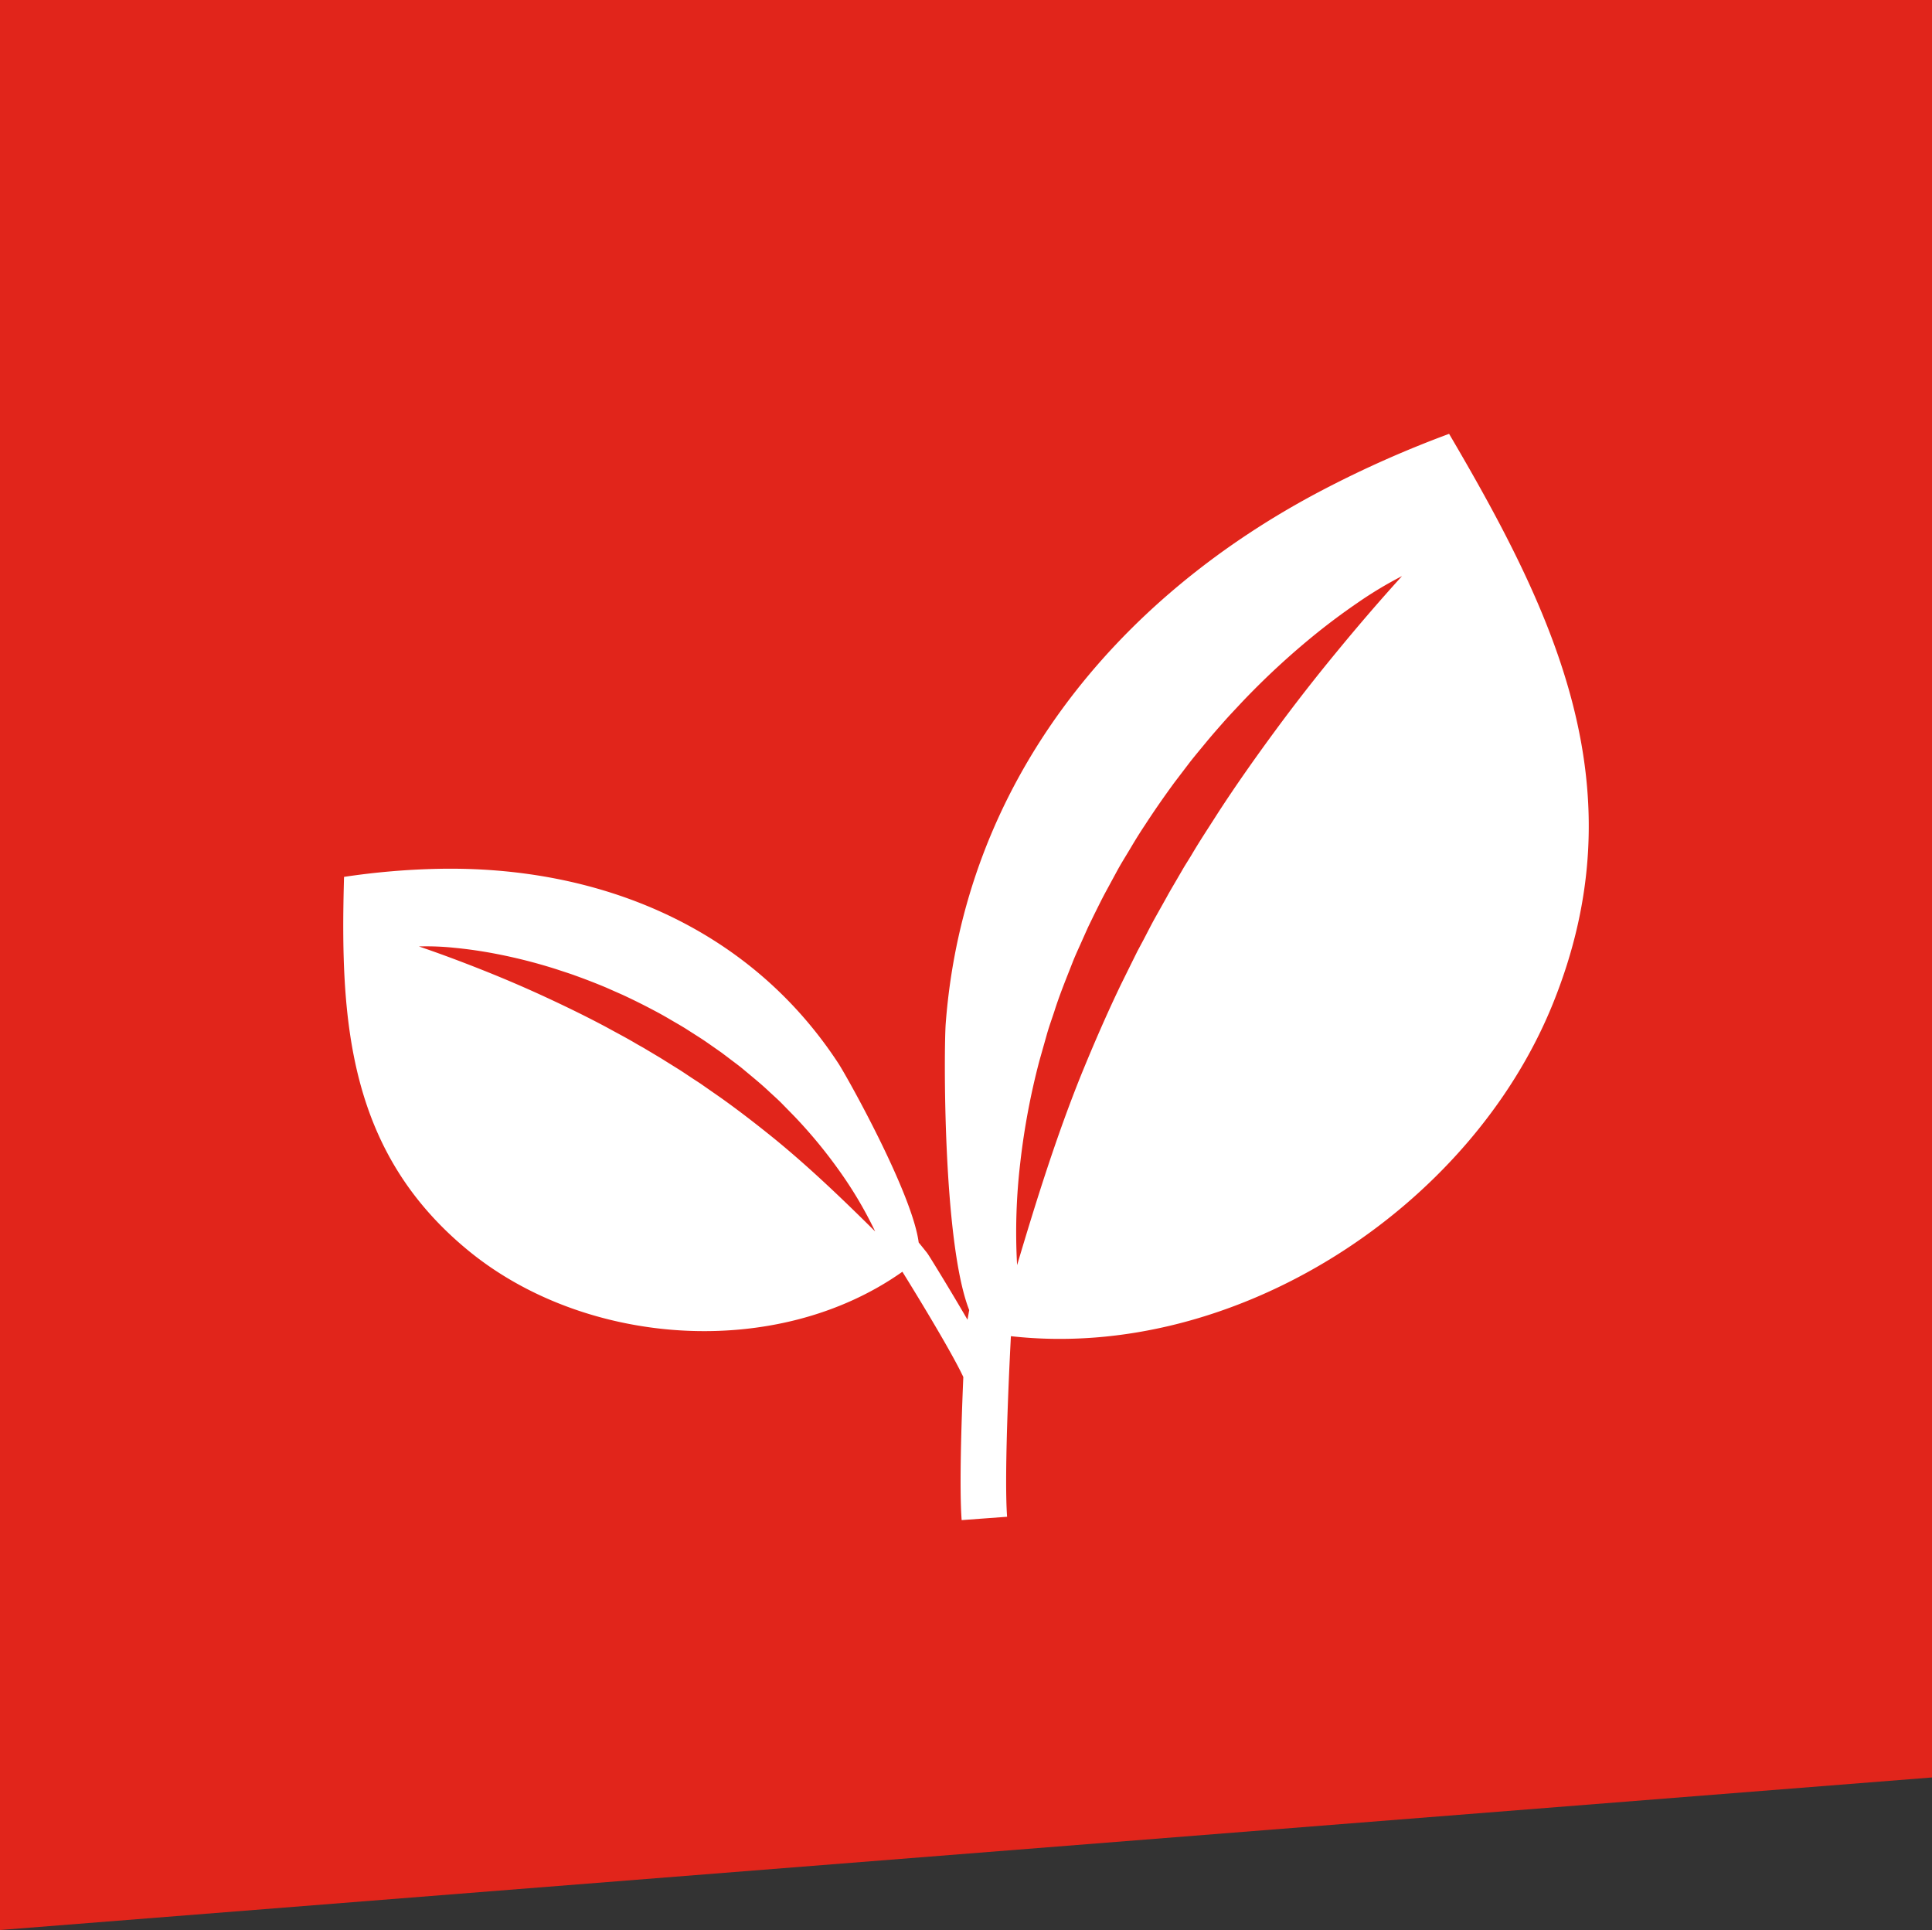
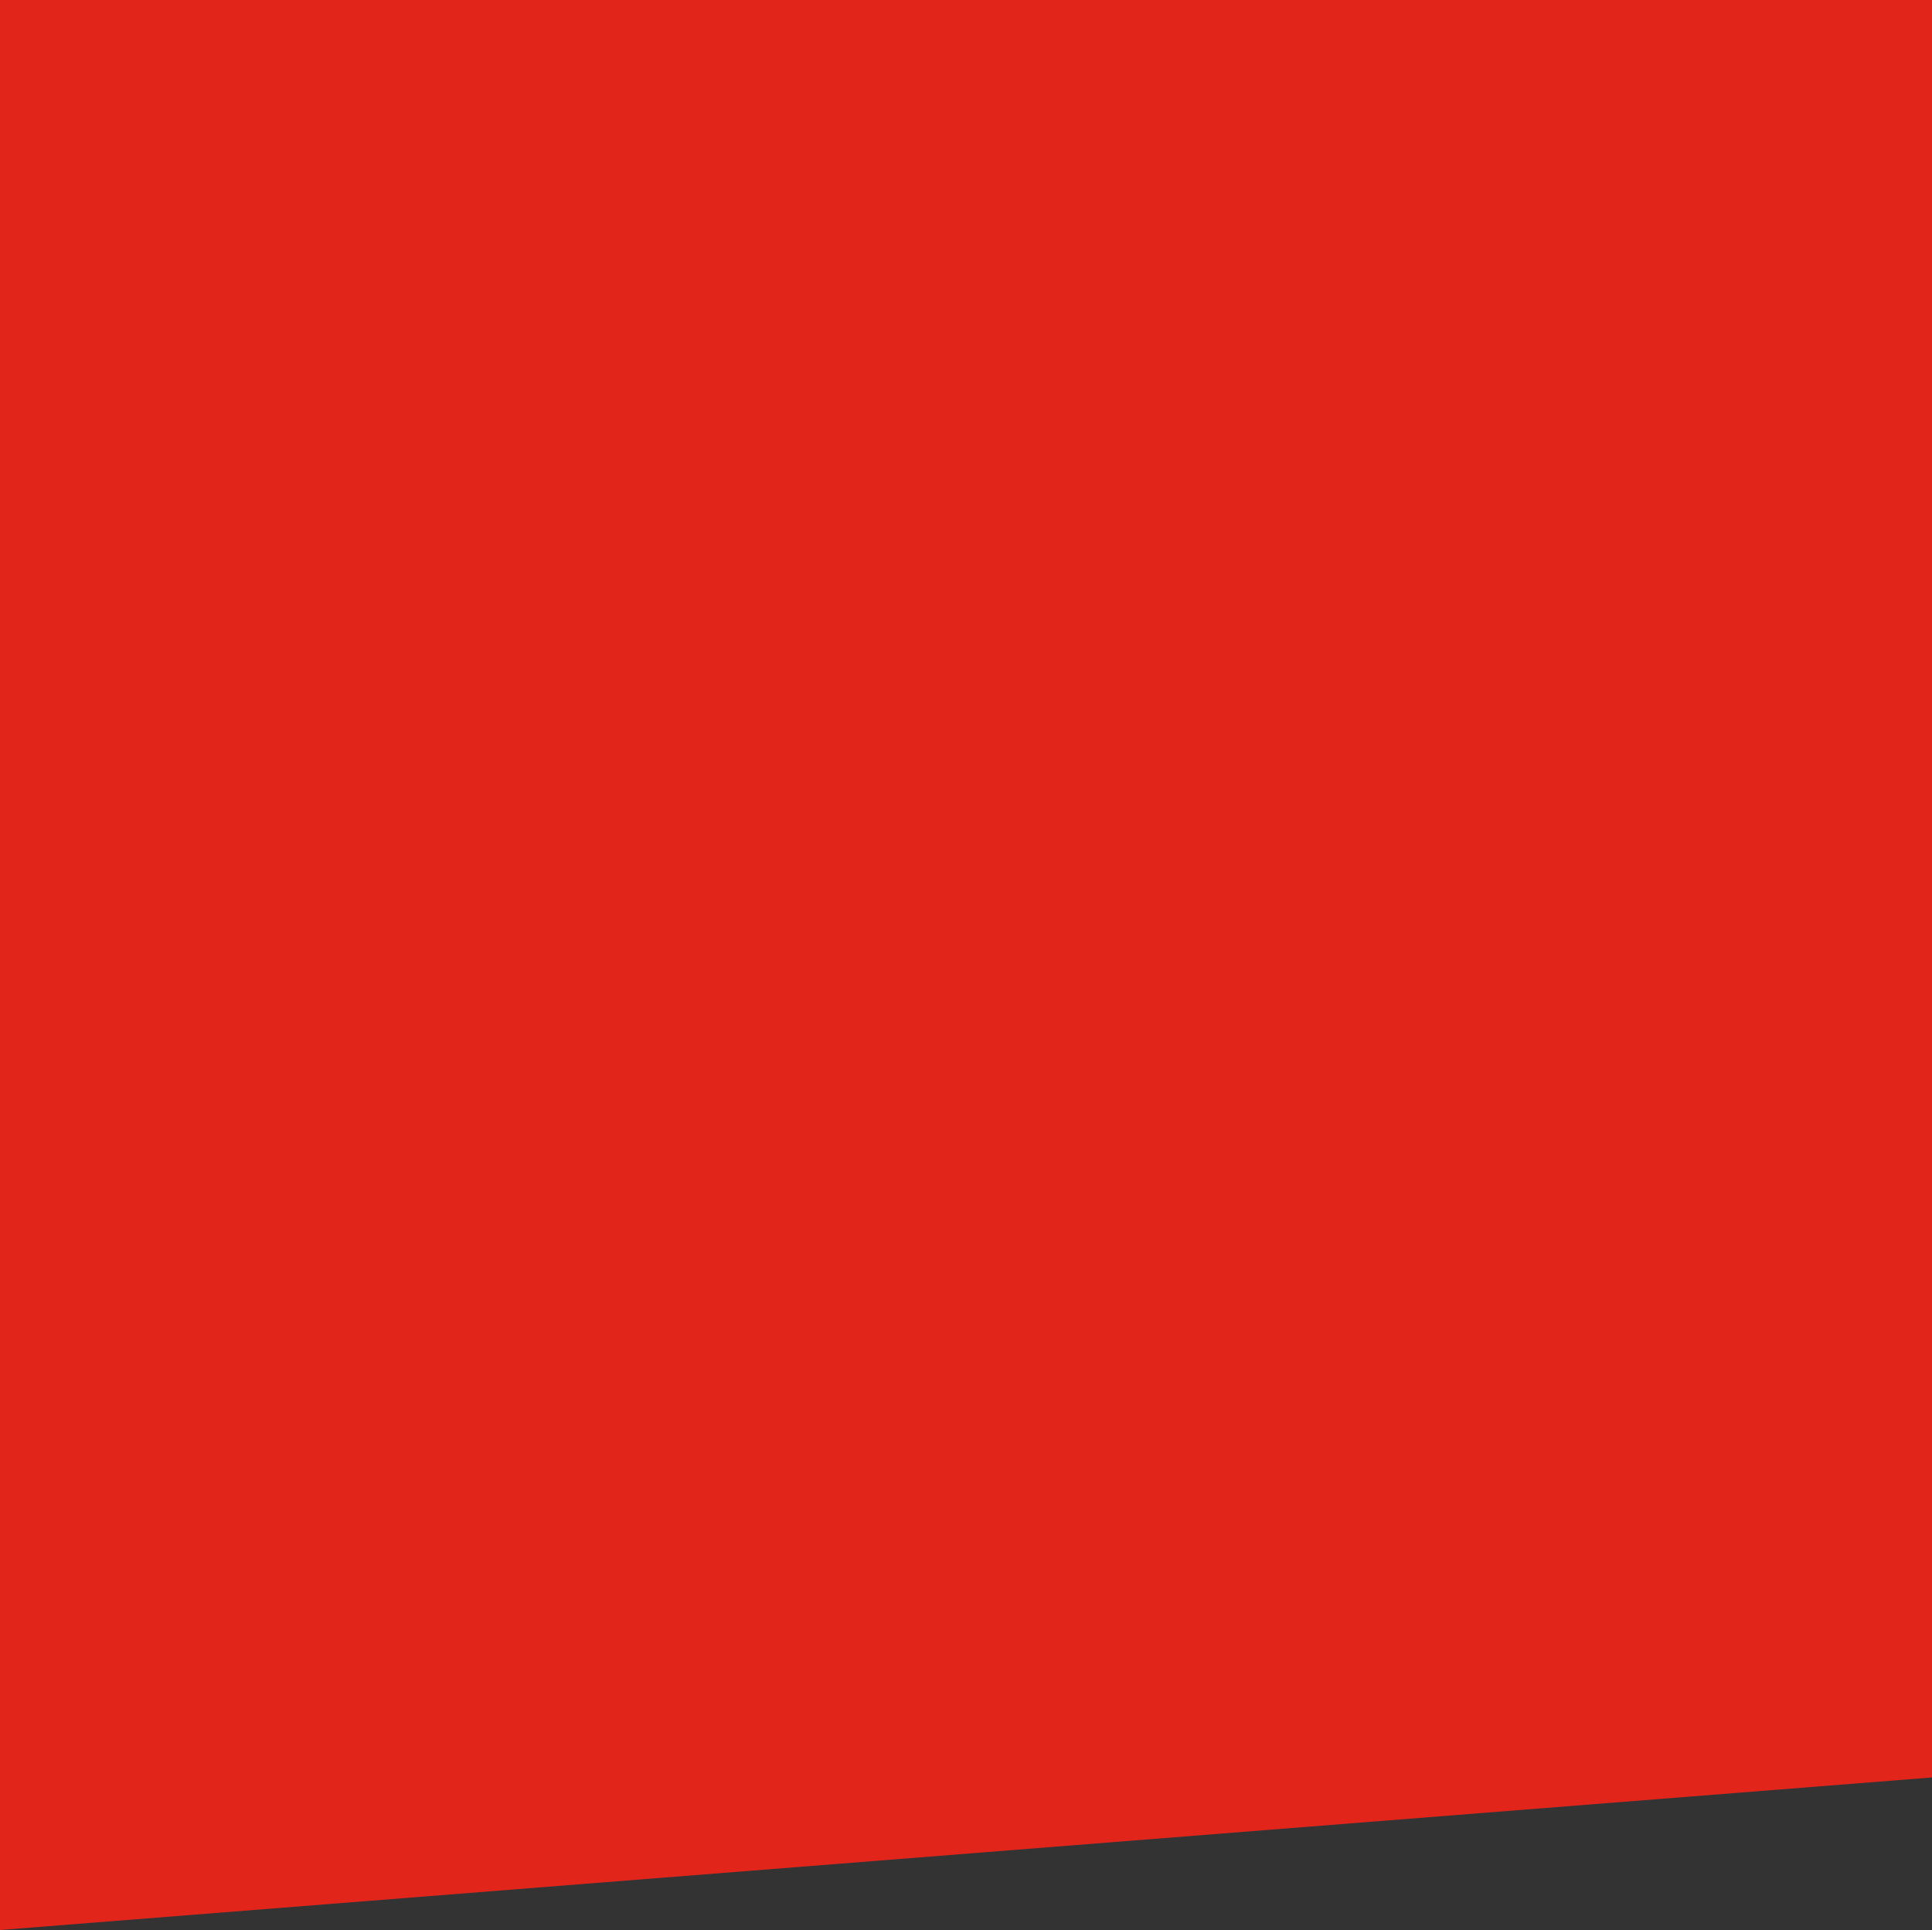
<svg xmlns="http://www.w3.org/2000/svg" width="76.091" height="76" viewBox="0 0 76.091 76">
  <rect x="0" y="0" width="76.091" height="76" fill="#333333" stroke="none" />
  <g transform="translate(832.431 -46.77)">
    <path d="M-756.34,116.763l-76.091,6.007v-76h76.091Z" fill="#e1251b" />
-     <path d="M-775.359,63.854a42.622,42.622,0,0,0-4.98,2.211c-8.2,4.288-14.13,11.6-14.845,21.006-.074.966-.123,8.625.925,11.289-.024.126-.045.253-.067.379-.712-1.227-1.5-2.5-1.556-2.579l-.038-.055q-.164-.206-.329-.408c-.251-1.936-2.8-6.494-3.159-7.047-3.52-5.385-9.463-7.8-15.773-7.667a29.01,29.01,0,0,0-3.7.317c-.158,5.622.124,10.83,4.936,14.749,4.607,3.75,12.117,4.29,17.054.8.227.365,1.878,3.03,2.4,4.145-.075,1.761-.16,4.362-.066,5.635l1.79-.132c-.129-1.747.116-6.471.15-7.111,8.81.99,18.079-5.016,21.345-13.092C-767.859,77.858-771.18,70.967-775.359,63.854Zm-26.573,27.757c-.69-.558-1.389-1.1-2.107-1.611l-.543-.378-.271-.189-.277-.18c-.185-.12-.365-.246-.552-.364l-.561-.349c-.185-.119-.377-.228-.565-.343-.1-.056-.189-.114-.285-.169s-.193-.107-.288-.163c-.379-.226-.771-.428-1.158-.642-.78-.417-1.576-.805-2.383-1.179s-1.628-.727-2.462-1.059-1.679-.65-2.548-.946a10.433,10.433,0,0,1,1.38.052c.458.043.915.106,1.369.186a20.782,20.782,0,0,1,2.686.666c.219.074.441.142.658.22s.435.158.651.242.431.169.644.26l.636.281q.63.292,1.246.62c.205.107.408.221.608.339s.4.23.6.353l.587.375c.2.127.385.261.576.393l.285.2.278.21c.184.142.373.276.552.425.356.3.719.589,1.055.91.17.158.345.31.506.477l.489.5a19.285,19.285,0,0,1,1.763,2.141,15.884,15.884,0,0,1,1.4,2.373C-799.268,93.968-800.557,92.734-801.932,91.611Zm22.114-19.133q-1.256,1.524-2.414,3.1c-.773,1.051-1.522,2.113-2.228,3.2-.347.548-.707,1.086-1.035,1.644-.083.139-.17.276-.255.413s-.163.279-.246.418c-.16.281-.33.556-.484.841l-.474.846c-.156.282-.3.572-.451.857l-.229.428-.215.434-.43.87c-.561,1.166-1.076,2.355-1.568,3.559-.973,2.416-1.757,4.914-2.526,7.5a23.358,23.358,0,0,1,.126-4.043,28.279,28.279,0,0,1,.751-4l.278-.982c.089-.329.207-.648.313-.971.205-.651.465-1.28.713-1.915.123-.318.272-.624.408-.937l.209-.467.223-.459c.153-.305.3-.611.463-.912l.488-.9c.167-.3.349-.586.522-.879s.353-.582.542-.865c.371-.571.76-1.13,1.162-1.678l.618-.811c.21-.267.43-.527.645-.789s.441-.516.665-.771.46-.5.69-.748a30.329,30.329,0,0,1,2.98-2.756q.791-.636,1.628-1.208a15.484,15.484,0,0,1,1.736-1.042C-778.121,70.455-778.982,71.459-779.818,72.478Z" fill="#fff" />
  </g>
</svg>